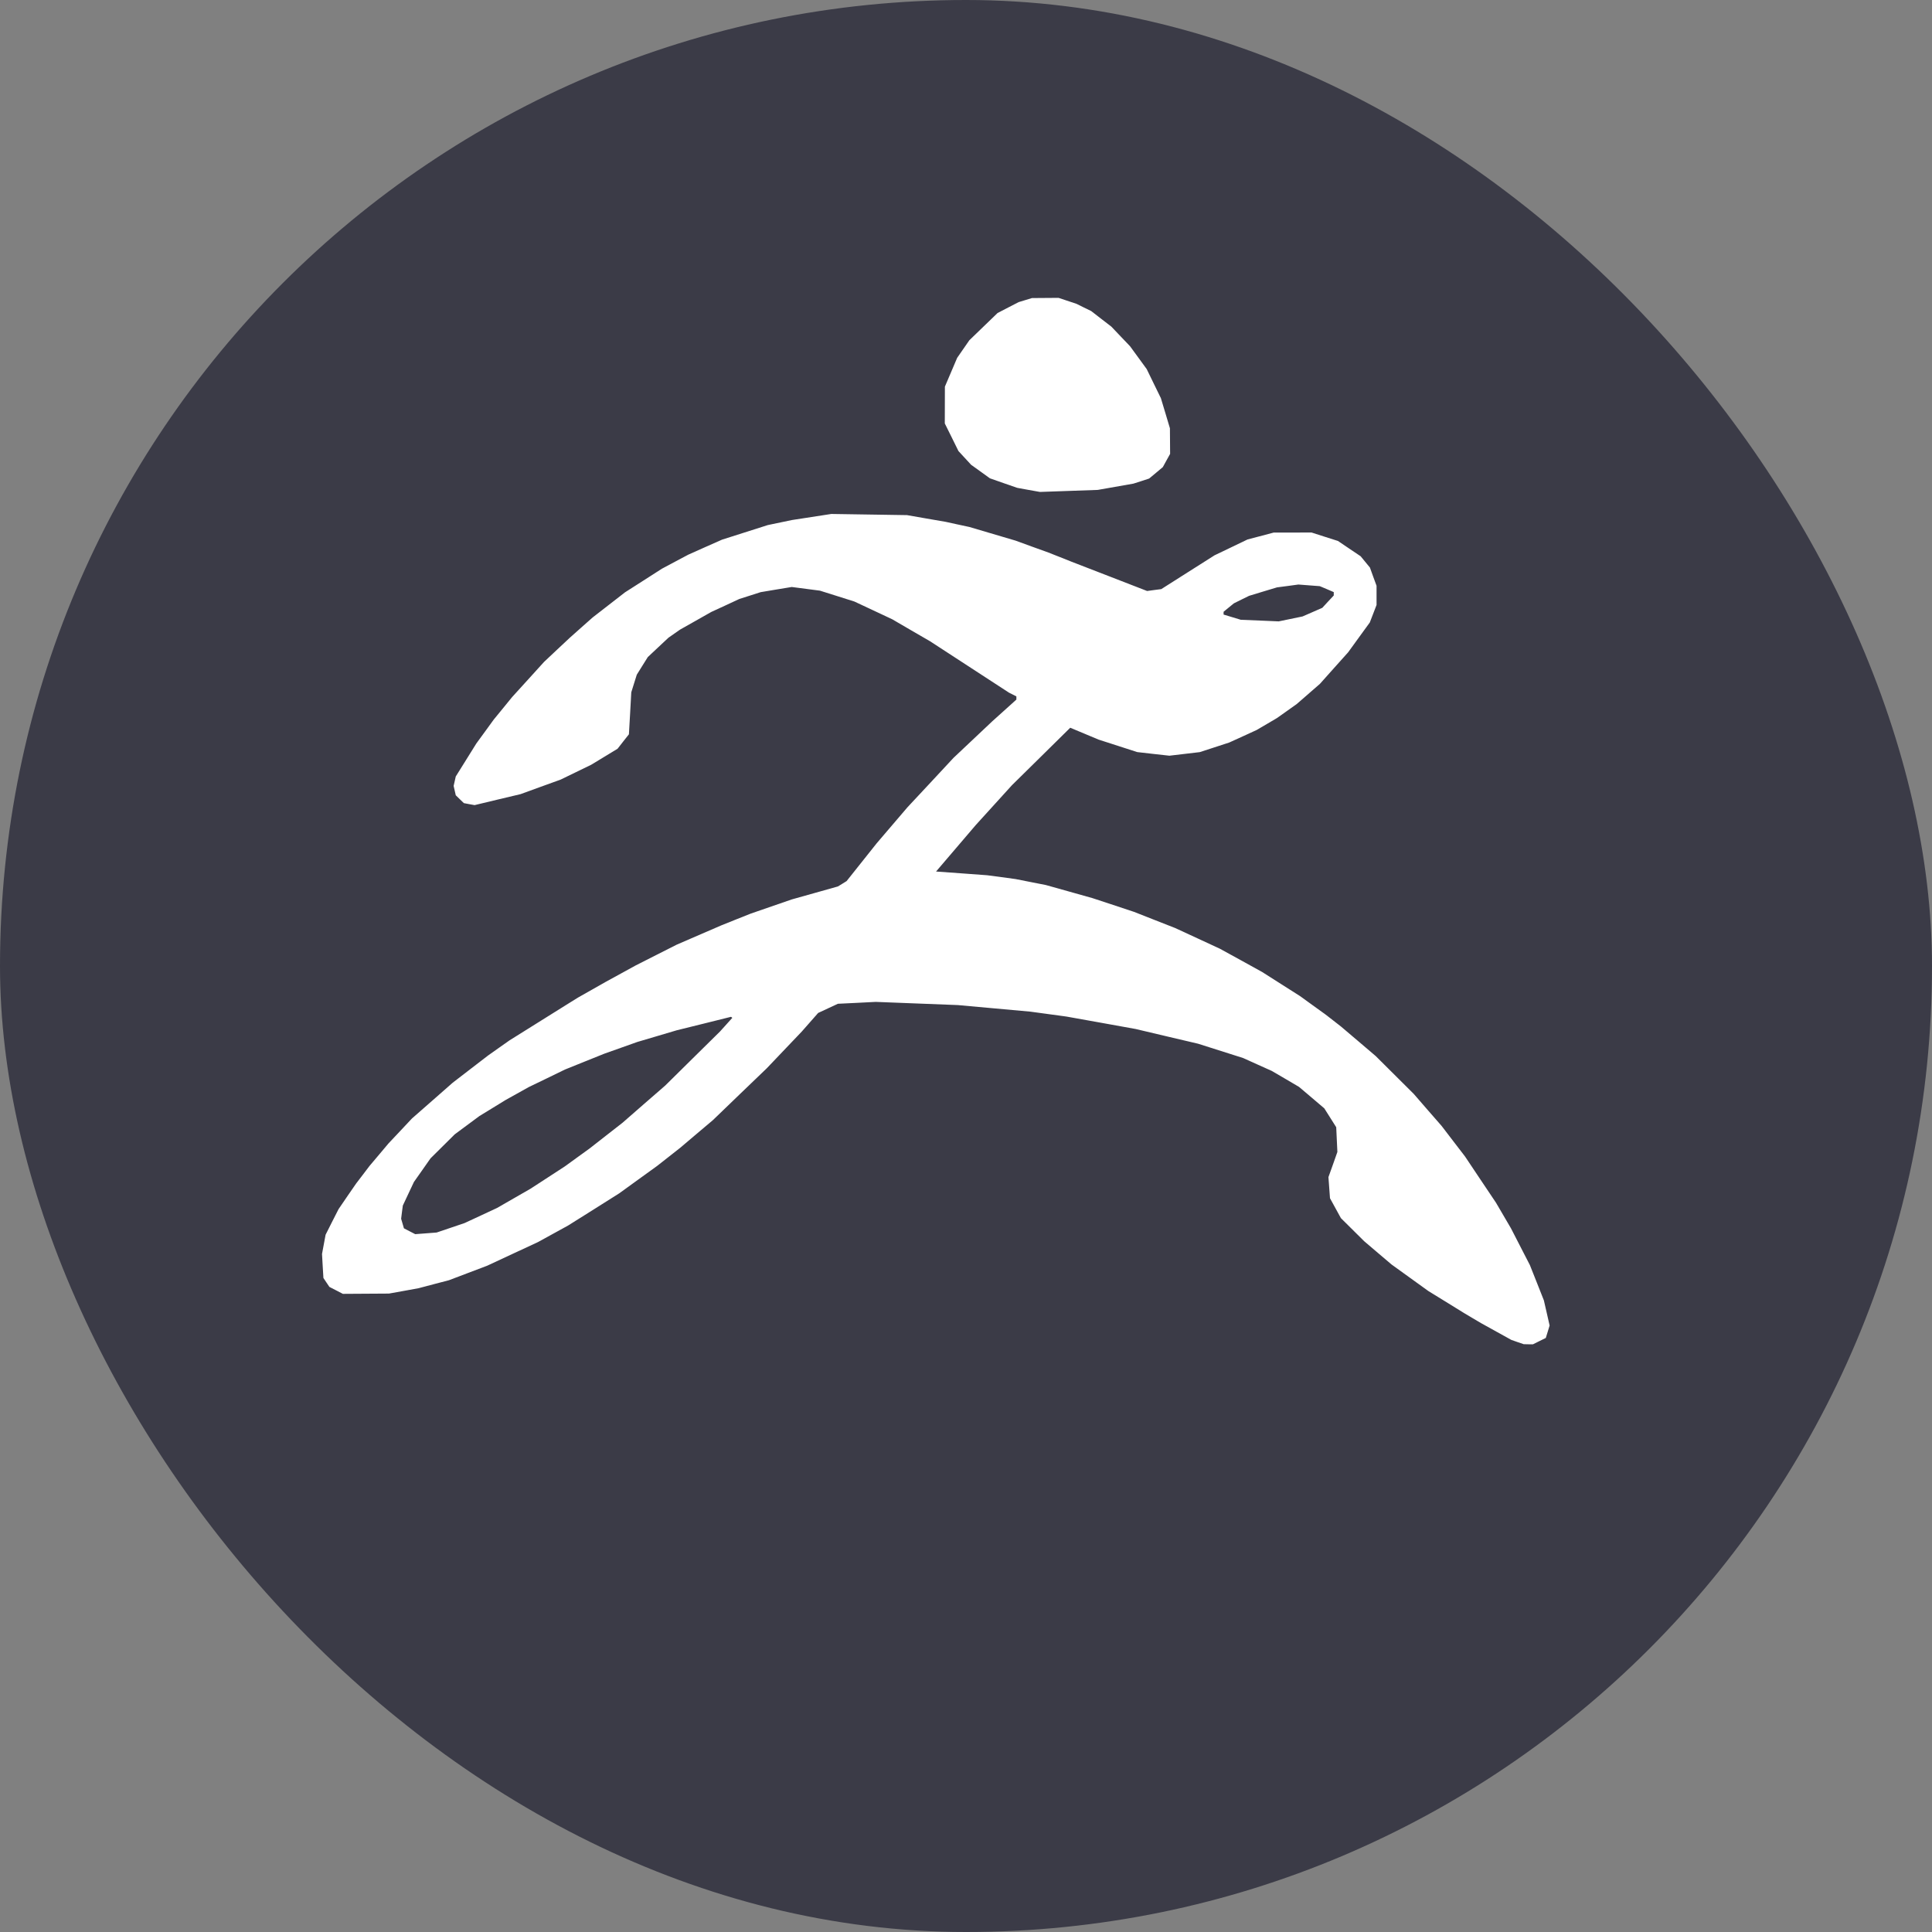
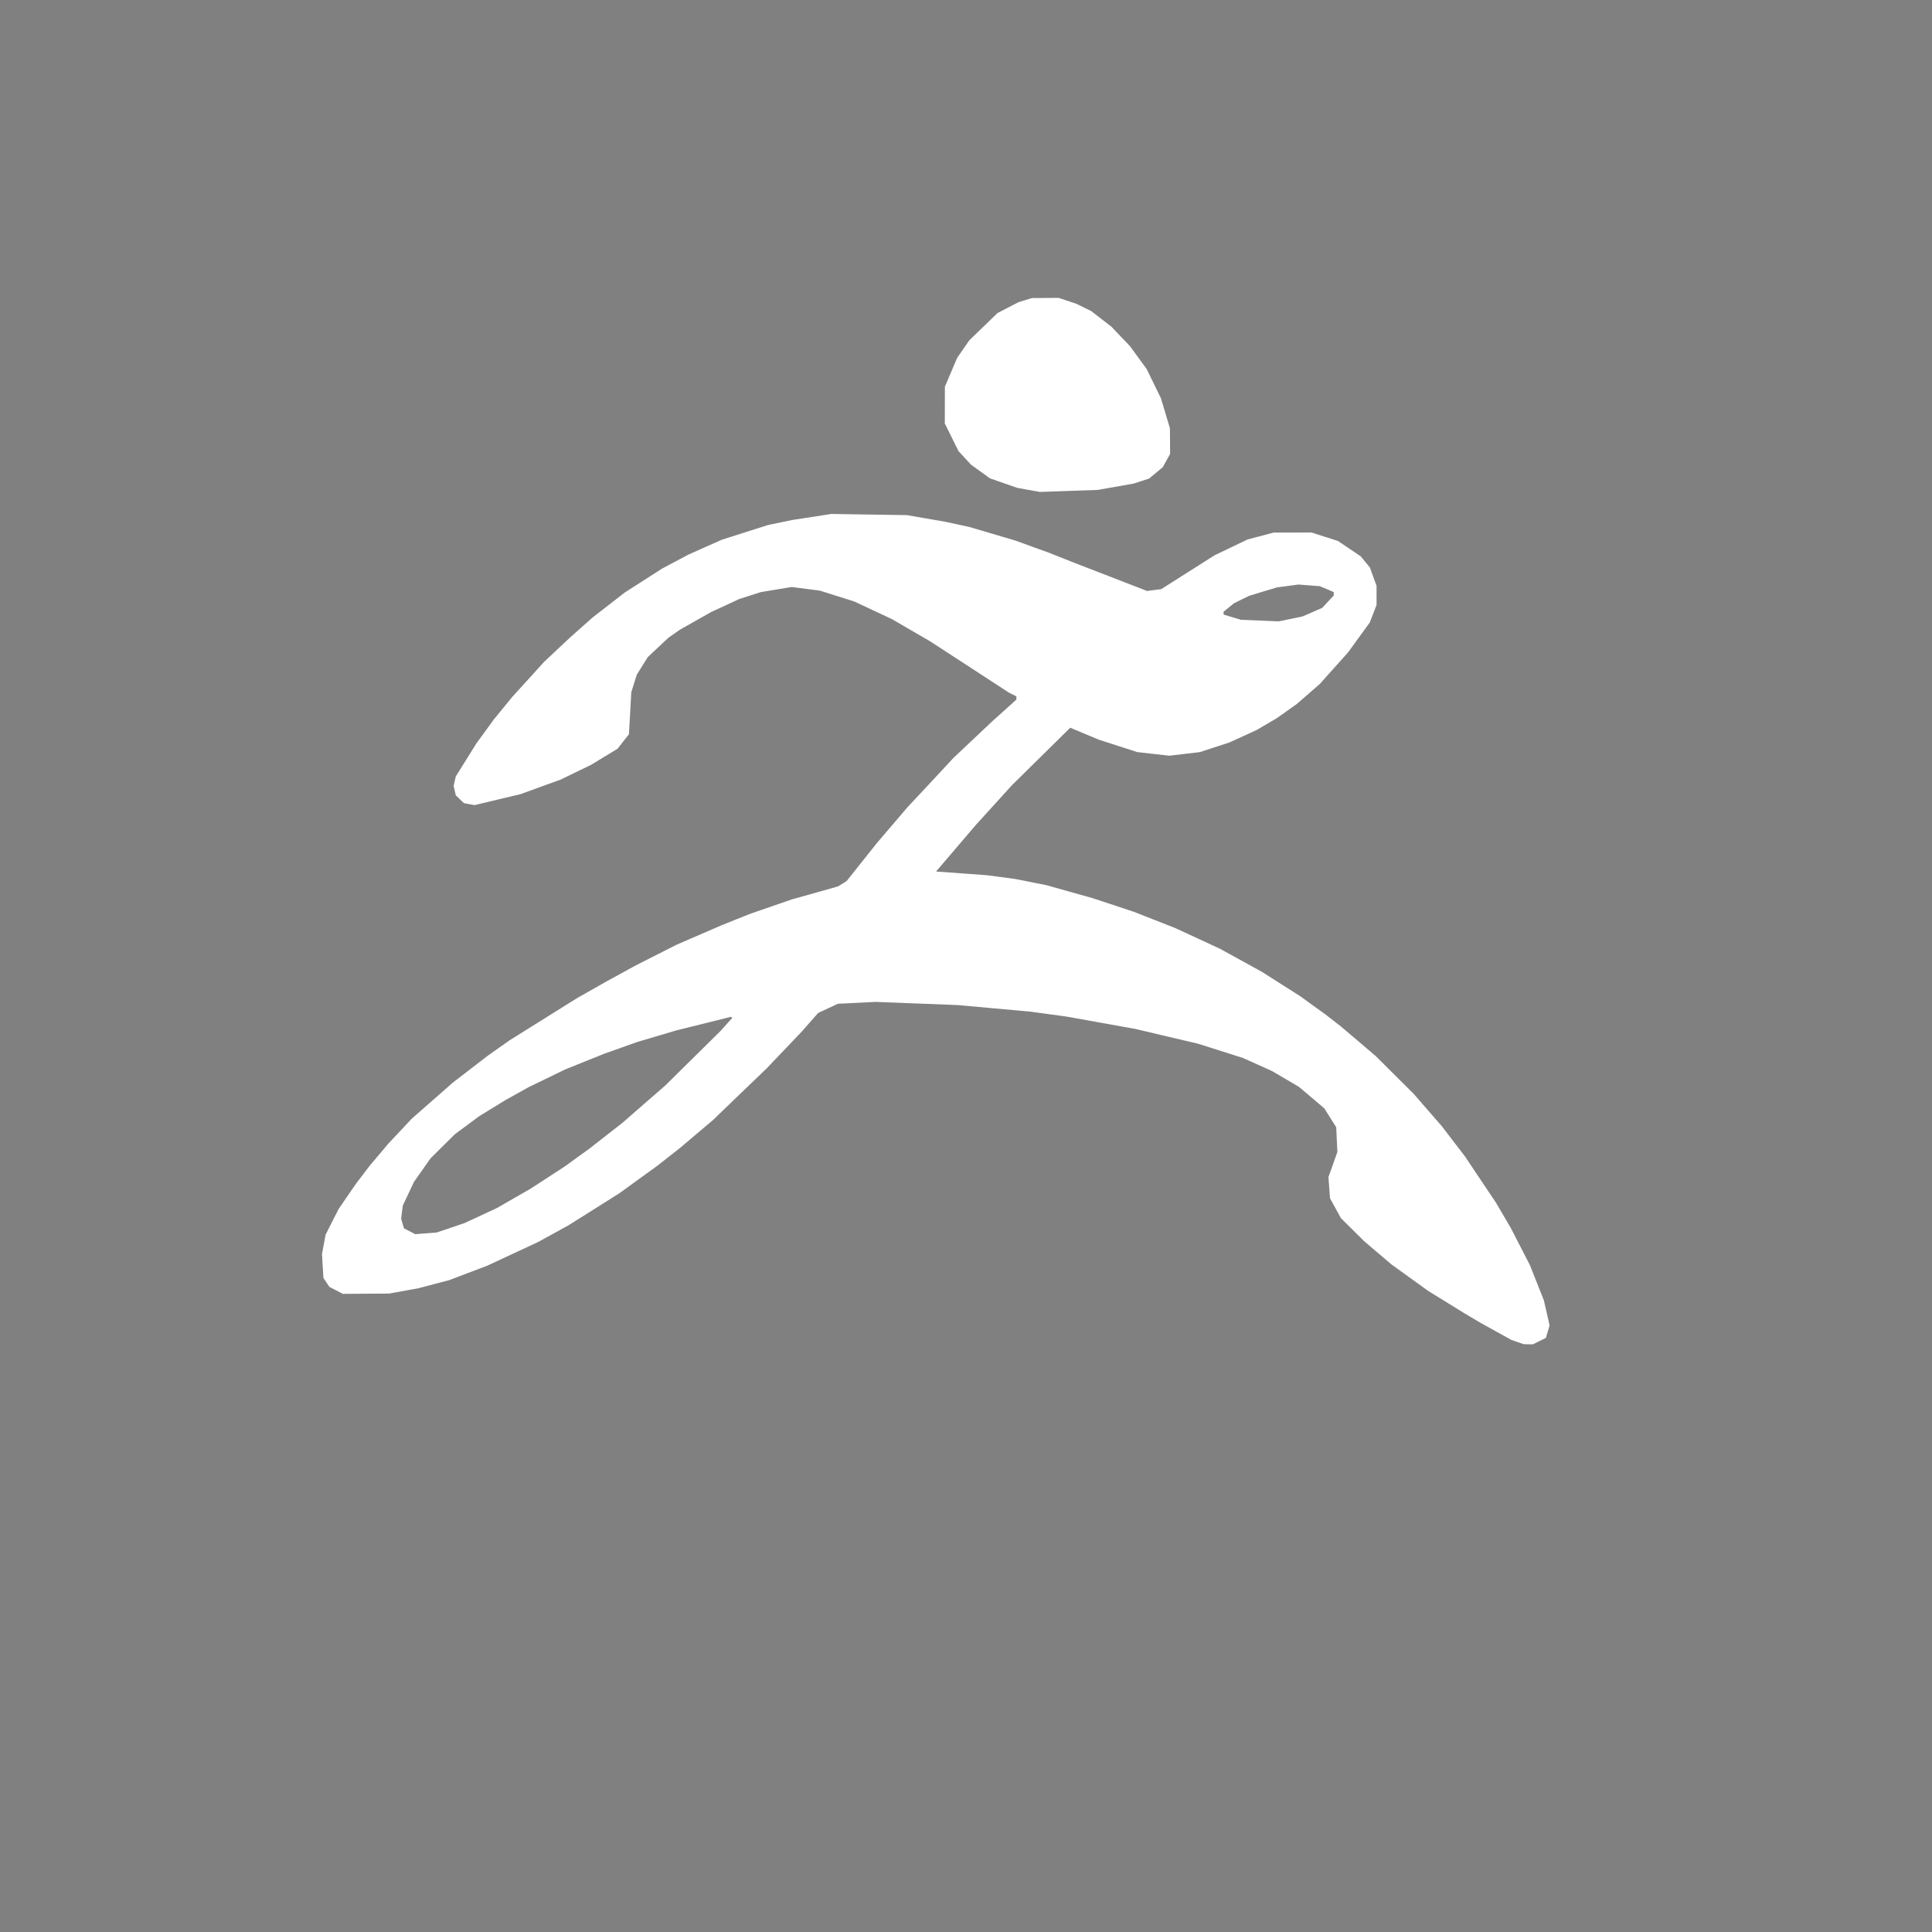
<svg xmlns="http://www.w3.org/2000/svg" width="40" height="40" viewBox="0 0 40 40" fill="none">
  <rect x="0" y="0" width="40" height="40" fill="#808080" stroke="none" />
-   <rect width="40" height="40" rx="20" fill="#3B3B47" />
  <path fill-rule="evenodd" clip-rule="evenodd" d="M21.228 6.213L21.09 6.255L20.871 6.368L20.653 6.481L20.361 6.763L20.069 7.045L19.943 7.227L19.817 7.409L19.69 7.707L19.563 8.005L19.562 8.386L19.561 8.767L19.703 9.053L19.844 9.339L19.975 9.481L20.106 9.623L20.301 9.763L20.495 9.903L20.777 10.002L21.06 10.1L21.295 10.143L21.531 10.185L22.129 10.164L22.728 10.143L23.097 10.078L23.466 10.013L23.629 9.961L23.791 9.908L23.933 9.79L24.075 9.671L24.15 9.534L24.226 9.397L24.224 9.132L24.222 8.867L24.129 8.556L24.035 8.244L23.888 7.943L23.741 7.641L23.569 7.405L23.396 7.168L23.203 6.966L23.01 6.763L22.801 6.602L22.592 6.44L22.44 6.366L22.289 6.291L22.103 6.229L21.917 6.167L21.642 6.169L21.366 6.171L21.228 6.213ZM16.803 10.704L16.395 10.767L16.146 10.819L15.897 10.871L15.423 11.022L14.949 11.173L14.599 11.328L14.25 11.484L13.977 11.629L13.705 11.774L13.323 12.019L12.941 12.263L12.606 12.523L12.271 12.783L12.034 12.993L11.798 13.203L11.531 13.453L11.264 13.704L10.934 14.068L10.603 14.432L10.414 14.664L10.224 14.896L10.043 15.145L9.862 15.393L9.649 15.735L9.436 16.076L9.414 16.174L9.392 16.271L9.414 16.368L9.436 16.465L9.52 16.547L9.604 16.628L9.715 16.649L9.826 16.669L10.301 16.555L10.777 16.442L11.192 16.291L11.607 16.141L11.924 15.987L12.241 15.833L12.513 15.668L12.786 15.502L12.903 15.352L13.021 15.203L13.046 14.768L13.07 14.333L13.127 14.151L13.184 13.969L13.298 13.786L13.412 13.604L13.626 13.403L13.841 13.202L13.96 13.119L14.079 13.036L14.403 12.853L14.726 12.67L15.017 12.536L15.307 12.401L15.527 12.331L15.748 12.26L16.07 12.206L16.392 12.153L16.684 12.191L16.976 12.229L17.332 12.341L17.689 12.454L18.08 12.637L18.472 12.821L18.863 13.049L19.255 13.276L20.072 13.808L20.889 14.34L20.966 14.379L21.043 14.418V14.451V14.484L20.796 14.707L20.549 14.929L20.145 15.31L19.741 15.691L19.265 16.203L18.788 16.714L18.47 17.086L18.152 17.458L17.84 17.85L17.528 18.242L17.438 18.298L17.348 18.353L16.872 18.487L16.395 18.621L15.969 18.768L15.544 18.915L15.237 19.037L14.931 19.16L14.471 19.359L14.011 19.558L13.586 19.773L13.16 19.989L12.854 20.157L12.547 20.325L12.258 20.489L11.968 20.653L11.849 20.727L11.73 20.801L11.14 21.17L10.55 21.539L10.327 21.696L10.105 21.853L9.738 22.135L9.372 22.417L8.951 22.787L8.529 23.157L8.286 23.416L8.042 23.675L7.847 23.907L7.651 24.139L7.512 24.322L7.373 24.504L7.191 24.768L7.01 25.033L6.875 25.298L6.741 25.564L6.704 25.763L6.667 25.962L6.681 26.21L6.696 26.459L6.758 26.552L6.82 26.644L6.96 26.716L7.099 26.788L7.576 26.785L8.053 26.782L8.359 26.727L8.666 26.671L8.98 26.588L9.294 26.506L9.689 26.356L10.085 26.206L10.611 25.961L11.138 25.716L11.451 25.544L11.764 25.372L11.934 25.265L12.105 25.158L12.462 24.933L12.82 24.707L13.211 24.424L13.603 24.141L13.841 23.954L14.079 23.767L14.42 23.478L14.761 23.19L15.317 22.654L15.874 22.119L16.237 21.738L16.6 21.357L16.77 21.164L16.939 20.972L17.143 20.877L17.348 20.782L17.74 20.763L18.131 20.743L18.981 20.776L19.831 20.809L20.582 20.877L21.332 20.945L21.707 20.996L22.081 21.047L22.796 21.175L23.511 21.304L24.158 21.457L24.805 21.609L25.271 21.757L25.737 21.905L26.034 22.039L26.33 22.172L26.613 22.337L26.895 22.503L27.157 22.725L27.418 22.947L27.542 23.143L27.665 23.338L27.677 23.594L27.689 23.85L27.597 24.111L27.504 24.371L27.52 24.59L27.536 24.808L27.649 25.014L27.762 25.22L28.003 25.459L28.244 25.698L28.528 25.94L28.812 26.181L29.192 26.455L29.572 26.729L29.947 26.96L30.321 27.191L30.491 27.292L30.662 27.393L30.976 27.567L31.29 27.741L31.418 27.786L31.547 27.83L31.642 27.832L31.737 27.833L31.87 27.767L32.004 27.701L32.044 27.572L32.083 27.443L32.024 27.183L31.964 26.922L31.82 26.558L31.675 26.193L31.479 25.812L31.283 25.431L31.128 25.166L30.973 24.901L30.651 24.421L30.33 23.941L30.088 23.626L29.847 23.311L29.558 22.98L29.27 22.648L28.876 22.256L28.482 21.864L28.125 21.56L27.767 21.256L27.607 21.131L27.446 21.006L27.181 20.815L26.916 20.623L26.524 20.374L26.133 20.125L25.695 19.883L25.256 19.642L24.794 19.428L24.331 19.214L23.905 19.047L23.478 18.879L23.047 18.736L22.616 18.594L22.136 18.459L21.655 18.324L21.34 18.262L21.026 18.2L20.732 18.16L20.438 18.121L19.909 18.082L19.38 18.044L19.791 17.563L20.201 17.083L20.577 16.669L20.953 16.255L21.556 15.661L22.158 15.067L22.452 15.19L22.746 15.313L23.146 15.442L23.545 15.571L23.878 15.609L24.211 15.646L24.525 15.609L24.839 15.572L25.144 15.473L25.45 15.373L25.734 15.244L26.017 15.114L26.229 14.99L26.439 14.866L26.644 14.721L26.848 14.576L27.088 14.367L27.328 14.158L27.62 13.831L27.912 13.505L28.136 13.196L28.36 12.888L28.43 12.707L28.5 12.525V12.327V12.128L28.431 11.94L28.363 11.751L28.267 11.634L28.171 11.517L27.936 11.359L27.701 11.2L27.428 11.113L27.154 11.025L26.763 11.026L26.371 11.026L26.099 11.098L25.827 11.17L25.486 11.334L25.146 11.497L24.594 11.847L24.043 12.197L23.896 12.216L23.75 12.236L22.966 11.932L22.183 11.629L21.945 11.534L21.707 11.44L21.366 11.317L21.026 11.193L20.549 11.052L20.072 10.911L19.826 10.858L19.579 10.804L19.179 10.735L18.778 10.665L17.995 10.653L17.212 10.641L16.803 10.704ZM27.47 12.197L27.614 12.259V12.294V12.329L27.495 12.456L27.377 12.584L27.172 12.674L26.968 12.763L26.721 12.814L26.474 12.865L26.082 12.848L25.69 12.832L25.512 12.778L25.333 12.724V12.695V12.666L25.44 12.578L25.547 12.491L25.704 12.413L25.861 12.336L26.15 12.248L26.439 12.161L26.661 12.132L26.882 12.102L27.103 12.119L27.325 12.136L27.47 12.197ZM15.034 21.215L14.906 21.357L14.339 21.916L13.773 22.475L13.33 22.86L12.888 23.246L12.547 23.512L12.207 23.778L11.951 23.963L11.696 24.148L11.338 24.381L10.981 24.613L10.636 24.811L10.292 25.009L9.955 25.166L9.619 25.322L9.33 25.42L9.04 25.518L8.819 25.535L8.597 25.552L8.48 25.492L8.363 25.431L8.334 25.332L8.305 25.233L8.322 25.096L8.34 24.96L8.455 24.715L8.57 24.471L8.742 24.227L8.913 23.983L9.164 23.734L9.415 23.485L9.67 23.296L9.925 23.107L10.198 22.94L10.47 22.773L10.709 22.64L10.947 22.507L11.322 22.326L11.696 22.144L12.105 21.979L12.513 21.815L12.854 21.694L13.194 21.573L13.603 21.452L14.011 21.331L14.573 21.192L15.135 21.052L15.148 21.062L15.162 21.073L15.034 21.215Z" fill="white" />
</svg>